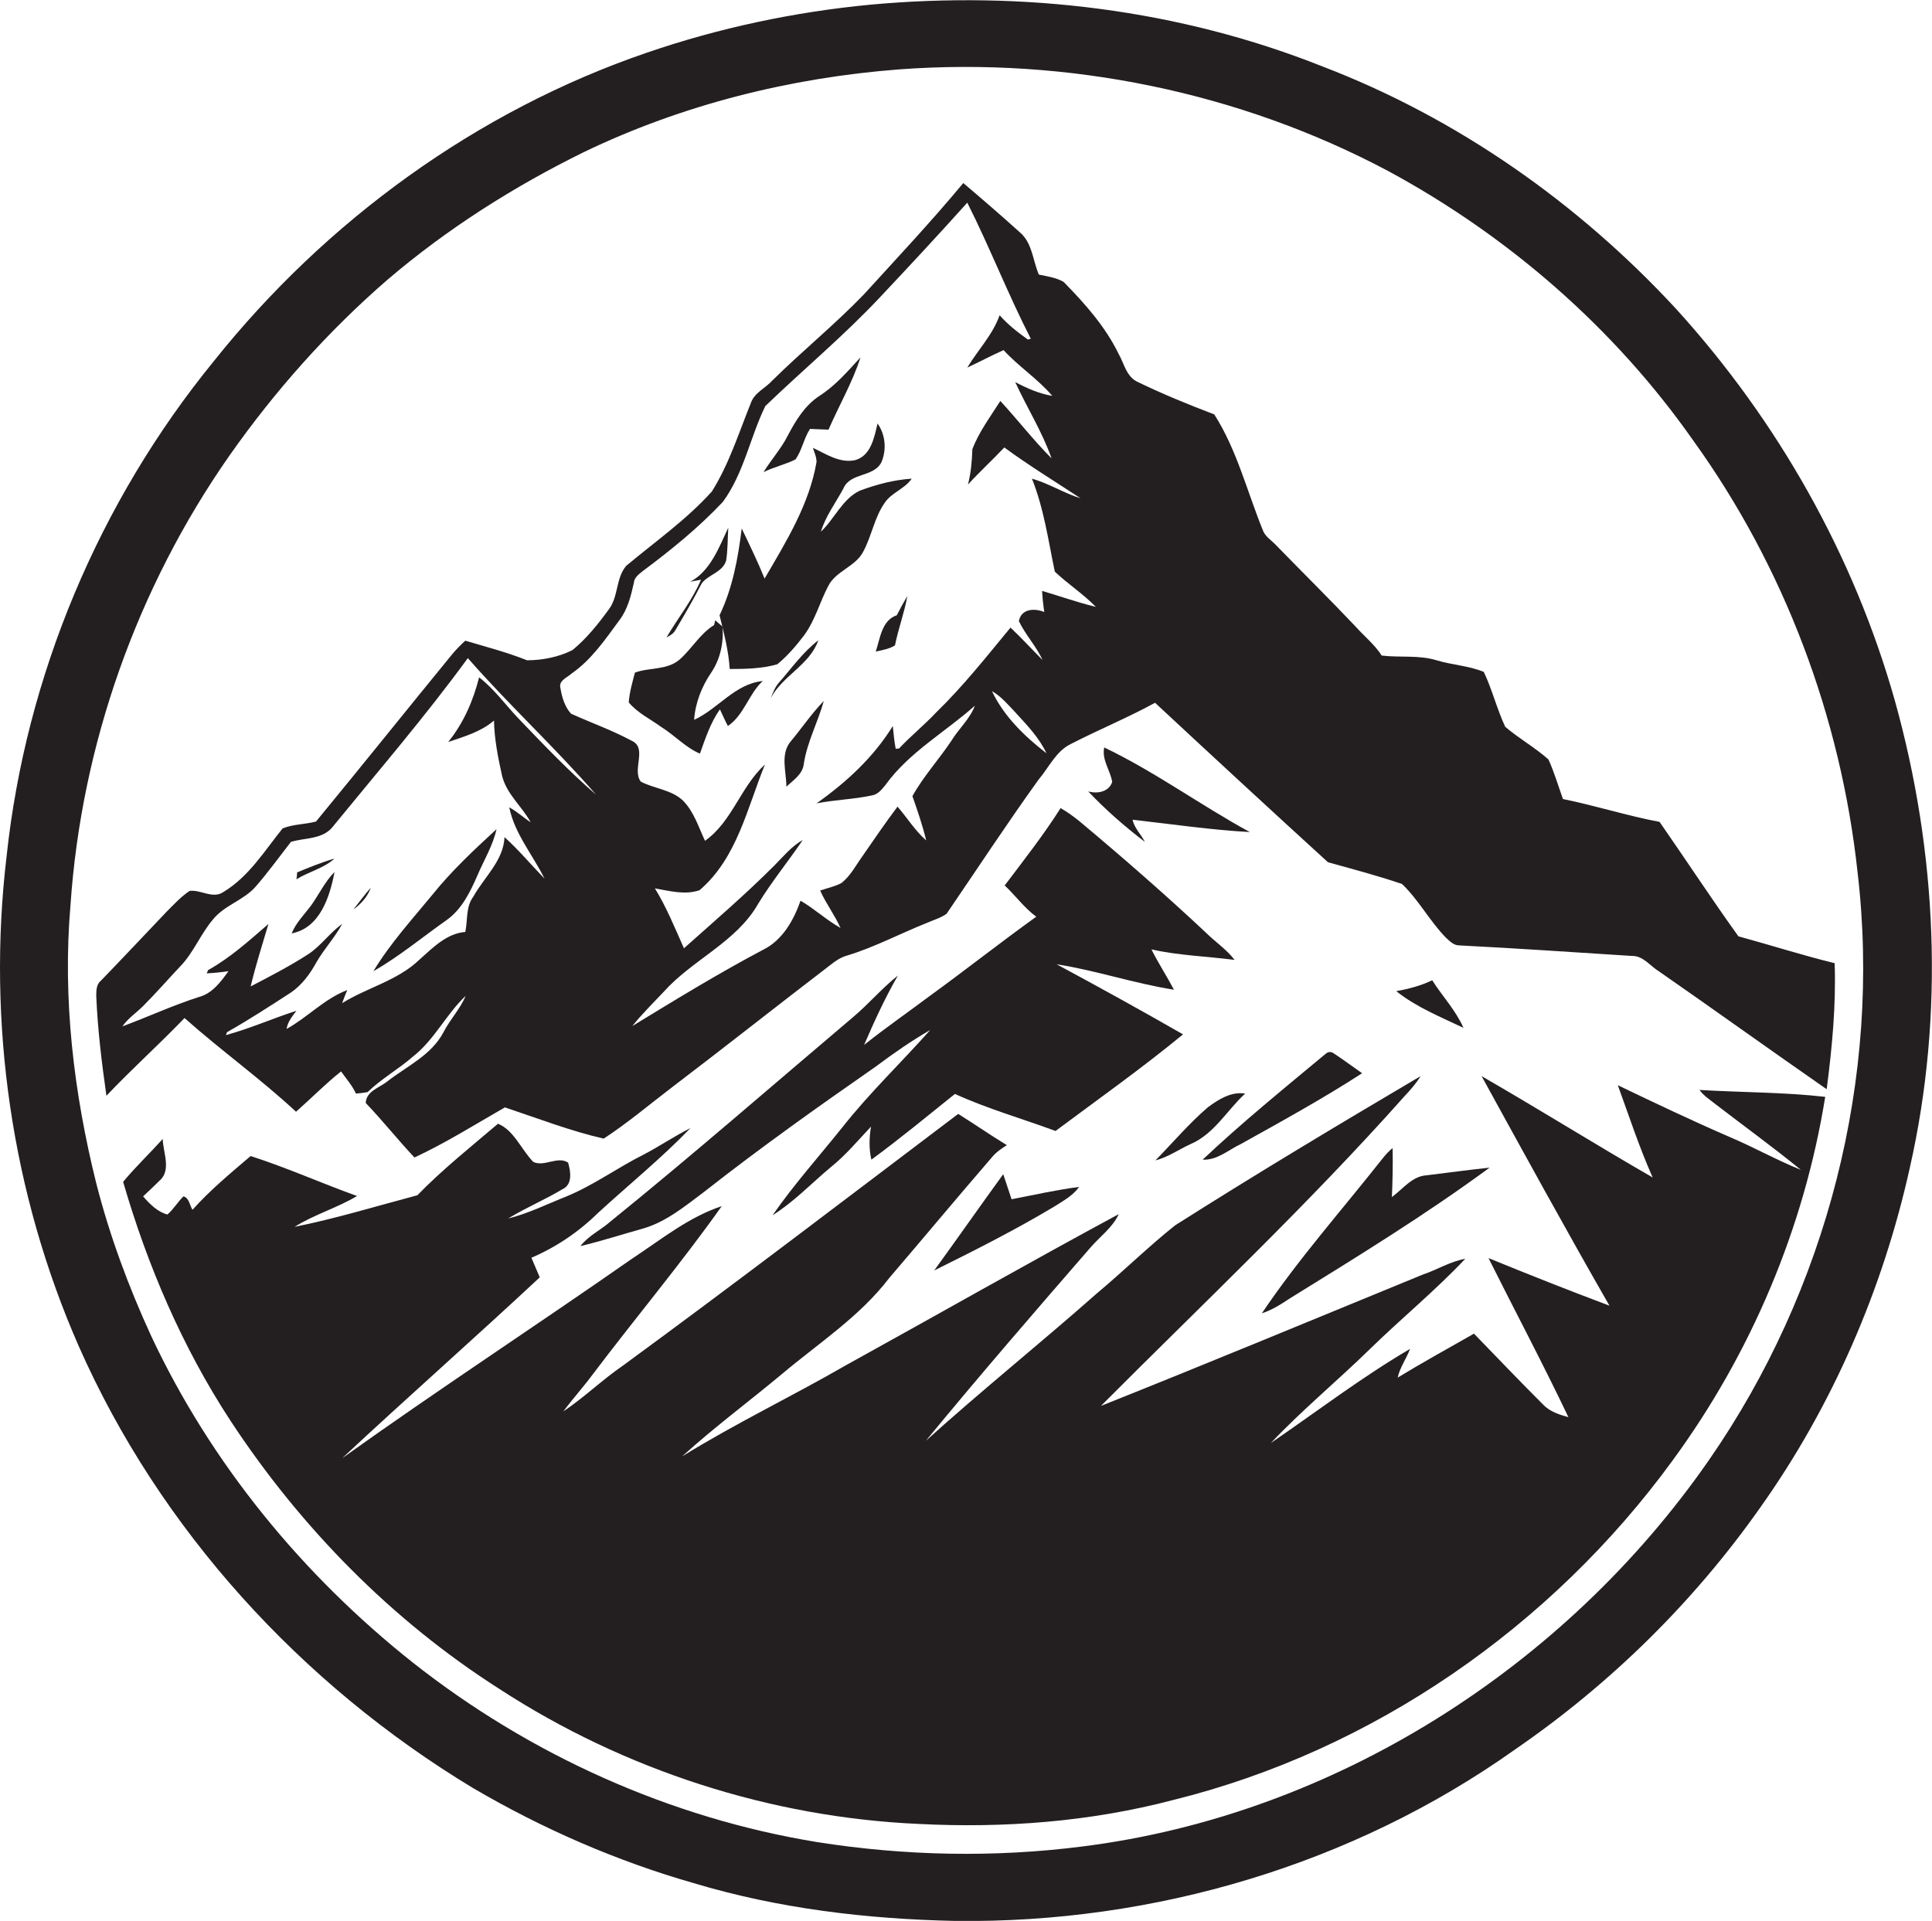
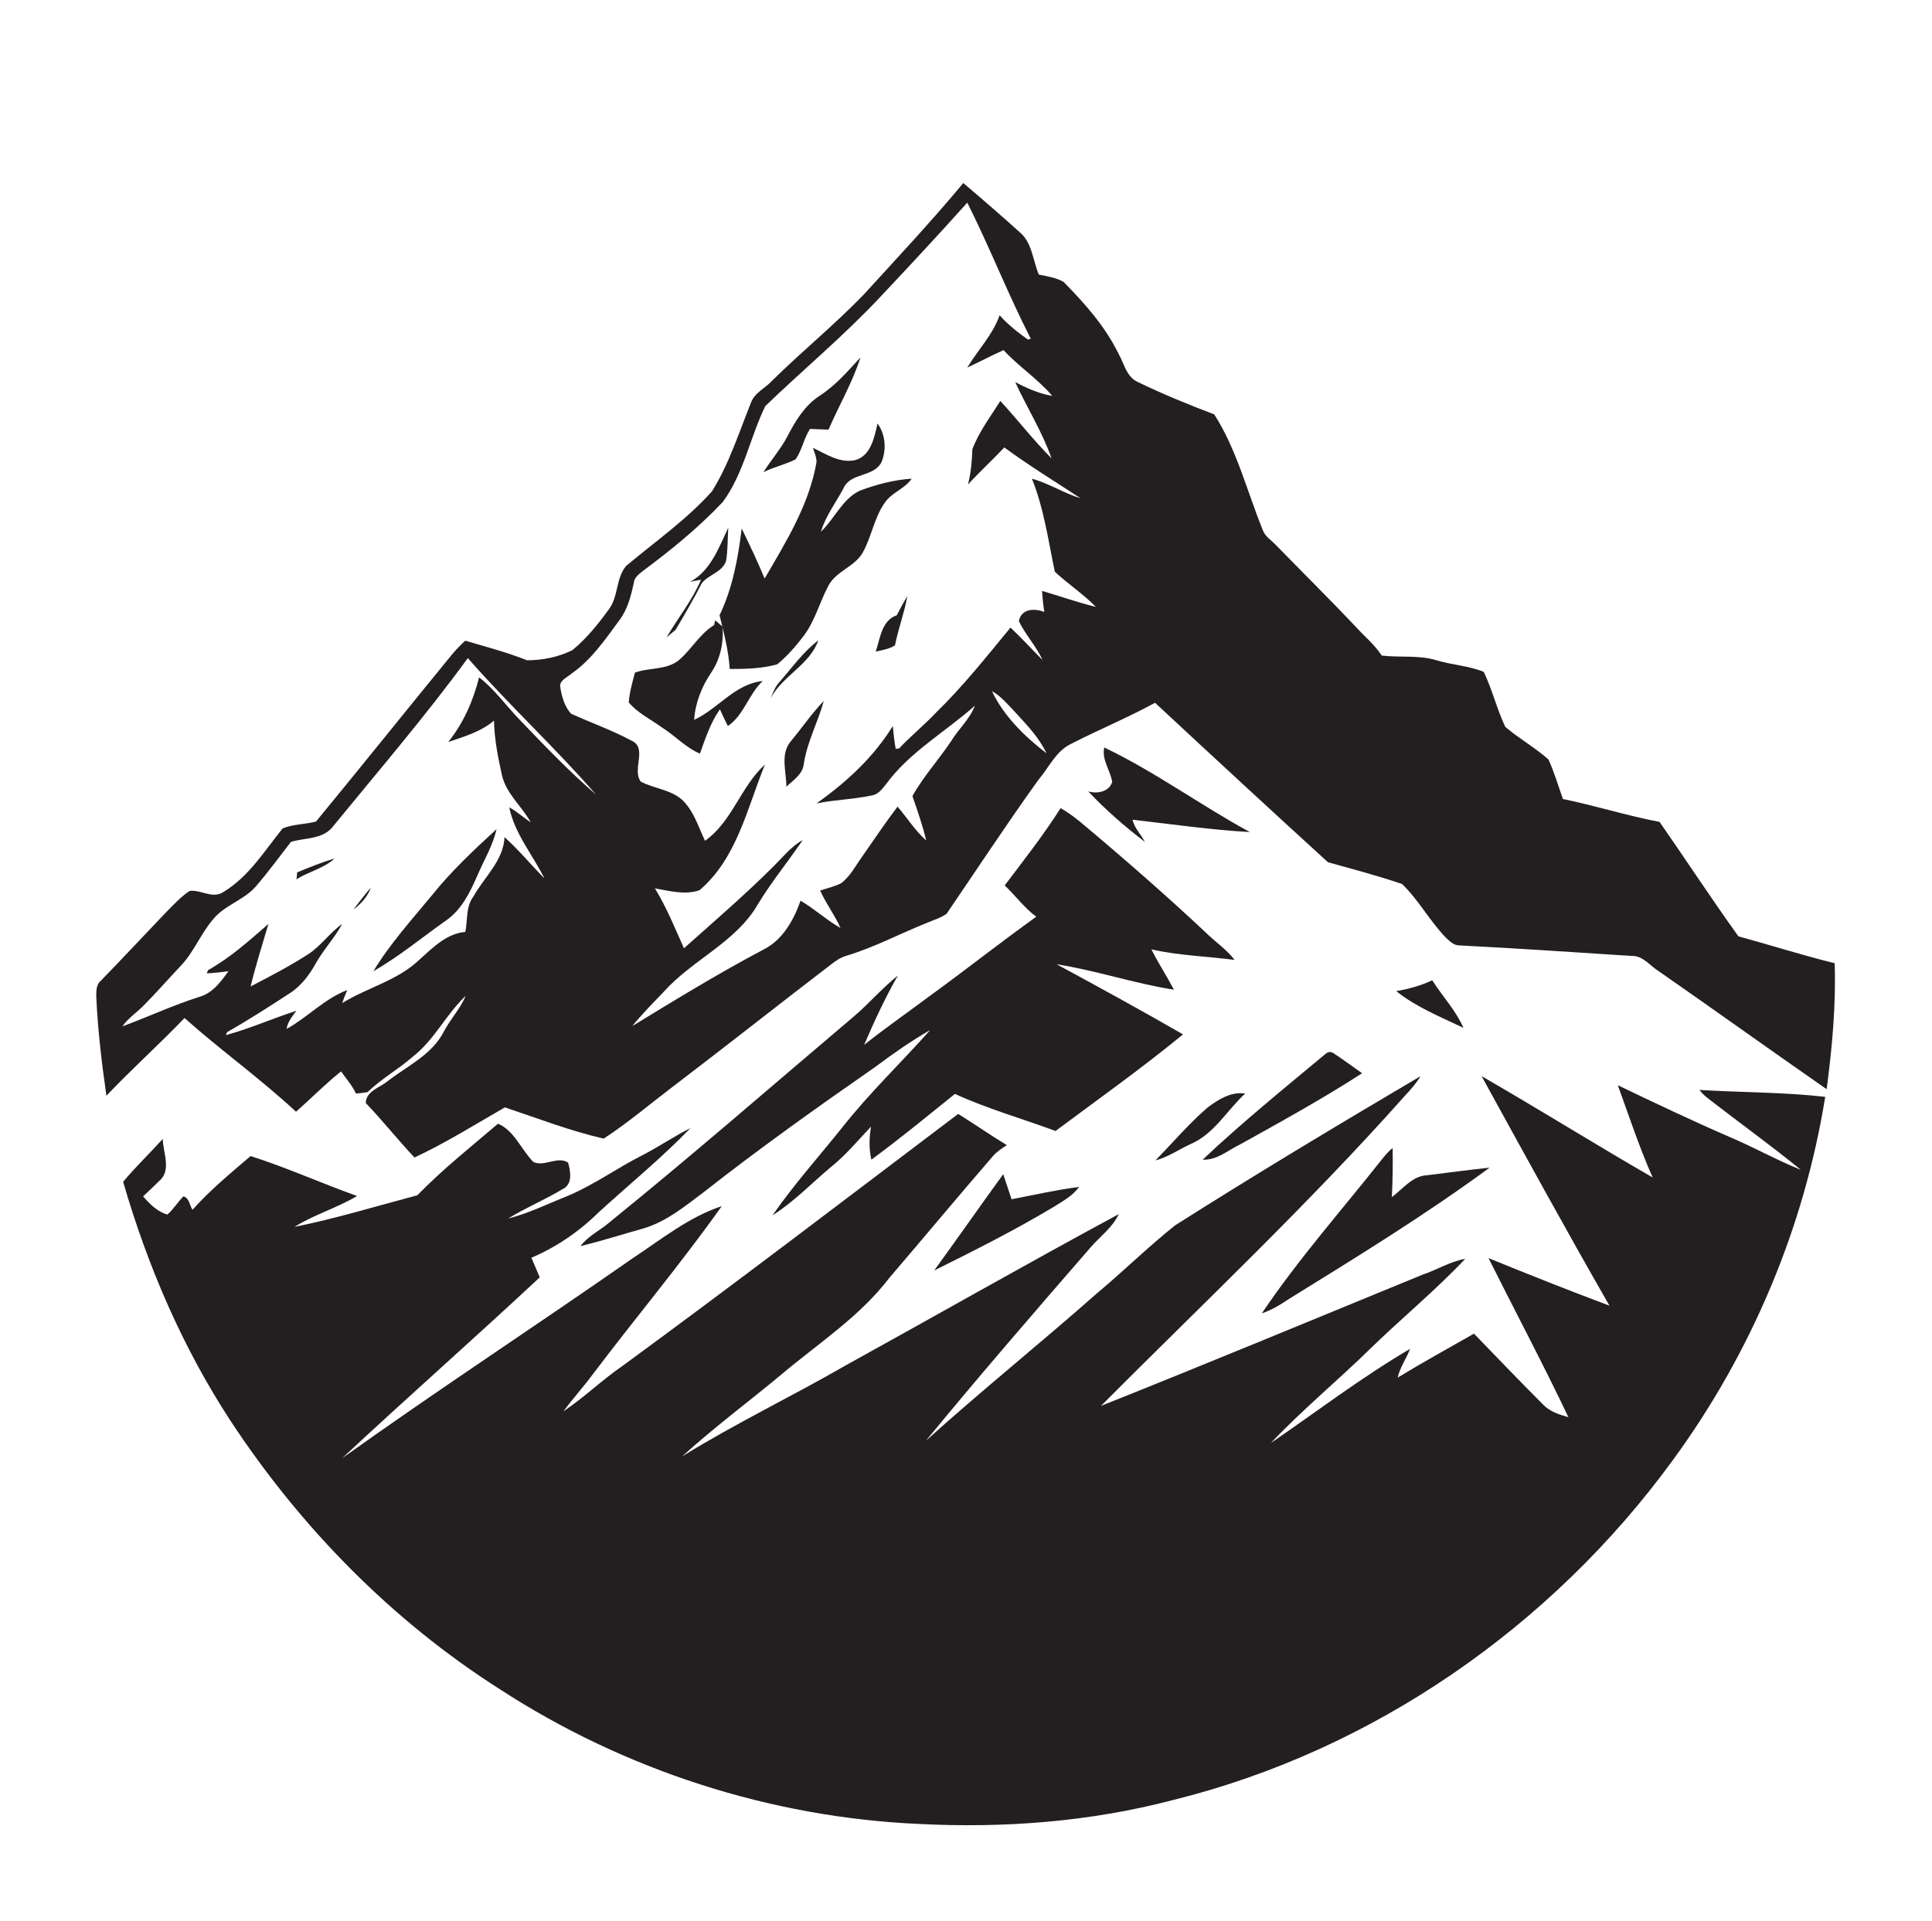
<svg xmlns="http://www.w3.org/2000/svg" version="1.1" id="Layer_1" x="0px" y="0px" viewBox="0 0 531.9 528.9" enable-background="new 0 0 531.9 528.9" xml:space="preserve">
  <g>
-     <path fill="#231F20" d="M521.7,193c-11.3-40.1-32.3-77.2-60.3-108c-26.9-29.1-60.2-52.5-97.3-66.7c-39.4-15.7-82.5-20.9-124.6-17   c-20.9,2-41.6,6.4-61.4,13.2c-46.8,16-88.4,46.3-119.2,84.9C27.3,138.1,7.1,186.1,1.8,235.9c-5.4,45.6,1.4,92.7,19.9,134.8   c22.3,50.5,61.3,93.1,108.5,121.6c19.1,11.2,39.5,20.1,60.8,26.2c23.3,7,47.7,9.9,72,10.4c54.6,0.7,109.5-15.5,154.1-47.2   c26.2-18,49.2-40.6,67.5-66.6c19.9-28,33.8-60.2,41.2-93.6C535.4,279.2,533.3,234.6,521.7,193z M470.5,402   c-39.6,57.1-103.3,97.7-172.5,106.4c-24.2,3.1-48.9,2.6-73-1.2c-40.5-6.6-79.1-24-111.3-49.4c-30.4-24.1-55.6-54.8-72.1-90   c-6.2-13.5-11.4-27.5-15.1-42c-6.2-24.9-9.3-50.8-7.1-76.5c3-44.3,18.4-87.6,43.8-123.9c12.5-17.8,27.1-34.2,43.5-48.4   c16.4-14,34.7-25.6,54-35.1c27.2-13.1,56.9-20.5,86.9-22.8c46.3-3.4,93.6,6.2,134.6,28c33.1,17.9,62.3,43.3,83.9,74.1   c25.1,34.8,40.7,76.3,45.3,118.9C518.1,296.8,502.9,355.3,470.5,402z" />
    <path fill="#231F20" d="M478.6,257.8c-7.4-10.3-14.4-21-21.7-31.5c-9-1.7-17.7-4.5-26.6-6.3c-1.3-3.6-2.4-7.4-4-10.9   c-3.7-3.3-8.2-5.8-11.9-9c-2.3-4.9-3.6-10.3-5.9-15.1c-4.1-1.7-8.7-1.9-13-3.2c-4.9-1.5-10.1-0.7-15.1-1.3c-2-3.1-4.9-5.4-7.3-8.1   c-7.1-7.5-14.5-14.8-21.8-22.3c-1.3-1.4-3.1-2.4-3.7-4.3c-4.3-10.6-7.1-22-13.3-31.7c-7.1-2.7-14.2-5.6-21-8.9   c-3.2-1.4-3.8-5.1-5.3-7.7c-3.7-7.6-9.3-13.9-15.2-19.9c-2.1-1.2-4.5-1.5-6.8-2c-1.7-4-1.8-8.8-5.3-11.7   c-5.1-4.6-10.3-9.1-15.5-13.5C256.4,61,247,71,237.8,81.1c-8,8.3-17,15.6-25.2,23.7c-1.9,2.1-4.9,3.3-5.9,6.2   c-3.3,8.2-6,16.8-10.7,24.3c-7,7.8-15.6,13.8-23.6,20.5c-2.9,3.4-2.1,8.5-4.8,12c-2.9,4-6.1,8-10,11.2c-3.8,1.9-8.2,2.8-12.5,2.8   c-5.5-2.2-11.3-3.7-17-5.4c-1.2,1.1-2.4,2.3-3.5,3.6c-12.6,15.4-25,30.9-37.6,46.2c-3,0.8-6.3,0.7-9.2,1.9   c-5,6.2-9.3,13.3-16.3,17.5c-2.9,2-6.2-0.7-9.3-0.3c-2.4,1.6-4.4,3.8-6.4,5.8c-6,6.3-12,12.7-18,18.9c-1.3,1-1.3,2.8-1.3,4.3   c0.4,9.2,1.5,18.3,2.8,27.4c6.9-7.3,14.5-14.1,21.5-21.4c10,8.9,20.9,16.7,30.7,25.8c4.2-3.7,8.1-7.7,12.4-11.1   c1.4,2,3.1,3.9,4.1,6.1c1.1-0.1,2.1-0.2,3.2-0.4c3.8-3.7,8.5-6.3,12.5-9.8c5.9-4.6,9.1-11.6,14.5-16.7c-1.5,3.6-4.3,6.5-6.1,10   c-3.3,6.3-10,9.3-15.4,13.5c-2.2,1.8-5.9,2.7-6,6c4.6,4.8,8.8,10.1,13.4,15c8.6-4,16.7-9.1,24.9-13.8c9,3,18,6.5,27.2,8.6   c6.6-4.3,12.6-9.4,18.9-14.2c14.6-11.1,29-22.5,43.5-33.6c1.4-1.1,2.8-2.1,4.6-2.6c7.6-2.3,14.7-6.1,22-9c1.8-0.8,3.7-1.3,5.4-2.5   c8.4-12.3,16.6-24.8,25.3-36.9c2.9-3.4,4.8-7.9,9-9.9c7.6-3.9,15.6-7.2,23.1-11.3c15.8,14.7,31.7,29.4,47.6,43.9   c6.8,1.9,13.7,3.7,20.4,6c4.6,4.4,7.6,10.2,12.1,14.8c1,0.9,2.1,2.1,3.6,2.1c15.9,0.8,31.7,1.9,47.5,2.9c3.2-0.1,5.1,2.8,7.6,4.3   c15.4,10.7,30.7,21.7,46.1,32.4c1.5-11.5,2.6-23.1,2.2-34.7C496.1,263,487.4,260.2,478.6,257.8z M143.1,198.2   c-3.8-3.9-6.9-8.4-11.2-11.7c-1.6,6.4-4.3,12.6-8.5,17.8c4.4-1.5,9-2.8,12.6-5.9c0.1,5.1,1.1,10.1,2.2,15.1   c1.2,5.1,5.5,8.5,7.9,12.9c-2-1.3-3.8-3-5.9-4.1c1.5,7.3,6.5,13.1,9.7,19.6c-3.7-3.8-7.1-7.9-11-11.4c-0.3,6.5-5.6,11-8.6,16.4   c-2.1,2.8-1.5,6.4-2.2,9.7c-5.1,0.4-8.9,4.3-12.6,7.6c-6,5.8-14.4,7.7-21.3,12c0.3-0.9,1-2.7,1.4-3.6c-6.3,2.4-10.9,7.5-16.7,10.7   c0.3-2,1.6-3.5,2.7-5c-6.5,2.1-12.8,4.9-19.4,6.7c0.1-0.2,0.2-0.6,0.3-0.8c6-3.4,11.7-7.1,17.4-10.8c3.2-2.1,5.5-5.3,7.3-8.6   c2.1-3.6,5-6.7,7-10.4c-3.4,2.4-5.8,6-9.3,8.3c-5.1,3.3-10.5,6.1-15.9,8.9c1.4-5.8,3.2-11.5,4.9-17.2c-5.3,4.6-10.5,9.3-16.6,12.7   c-0.1,0.2-0.3,0.7-0.4,0.9c2-0.1,4-0.3,6-0.6c-2.1,2.9-4.4,6.1-8.1,7.1c-7.2,2.3-14.1,5.5-21.1,8.1c1.5-2.2,3.8-3.7,5.7-5.6   c3.5-3.5,6.8-7.3,10.2-10.9c3.7-3.8,5.6-8.9,9-12.9c3.2-4,8.5-5.3,11.8-9.1c3.4-3.9,6.5-8.2,9.7-12.3c3.9-1.2,8.9-0.6,11.7-4.4   c12.5-15.3,25.4-30.3,37-46.2c11.3,12.9,24,24.6,35.3,37.6C156.7,212.4,149.9,205.3,143.1,198.2z M273.1,190.3   c2.5,1.4,4.4,3.7,6.4,5.8c3.2,3.5,6.6,7,8.6,11.3C282,202.7,276.3,197.1,273.1,190.3z M286.9,162.7c0.1,1.9,0.3,3.8,0.6,5.8   c-2.8-1.1-6.3-0.9-7,2.5c1.8,3.8,4.8,6.9,6.5,10.7c-3-3-5.8-6.1-8.8-8.9c-6.6,8-13,16.1-20.4,23.3c-3.3,3.5-7,6.5-10.3,10   c-0.2,0-0.7,0-0.9,0.1c-0.4-2.1-0.6-4.2-0.8-6.3c-5.3,8.6-12.8,15.5-21,21.3c5-1,10.2-1.1,15.3-2.2c1.7-0.3,2.7-1.7,3.7-2.9   c6.5-9,16.4-14.5,24.6-21.8c-1.4,3.7-4.5,6.4-6.5,9.7c-3.4,5.1-7.7,9.8-10.7,15.2c1.4,4,2.8,8.1,3.8,12.2c-3.1-2.7-5.2-6.2-7.9-9.3   c-3.4,4.5-6.5,9.1-9.7,13.7c-1.8,2.5-3.2,5.3-5.7,7.3c-1.8,1-3.9,1.4-5.9,2.1c1.6,3.6,4,6.7,5.6,10.3c-3.9-2.2-7.2-5.3-11-7.5   c-1.9,5.4-5,10.9-10.3,13.5c-12.3,6.5-24.2,13.8-36,21c2.7-3.4,5.8-6.4,8.7-9.5c7.9-8.8,19.9-13.6,25.9-24.1   c3.7-6.1,8.3-11.7,12.3-17.6c-3.1,1.7-5.4,4.6-7.9,7.1c-7.9,7.9-16.4,15.2-24.8,22.7c-2.5-5.6-4.8-11.3-8-16.5   c4,0.7,8.3,1.9,12.3,0.5c10.3-8.8,13.1-22.6,18-34.6c-6.7,6.1-9,15.7-16.5,21c-1.8-3.8-3-7.9-6-11c-3.2-3.1-7.9-3.3-11.7-5.3   c-2.5-3.4,2-9.3-2.6-11.3c-5.4-2.9-11.1-4.9-16.6-7.4c-1.7-1.9-2.5-4.5-2.9-7c-0.6-2.1,1.8-2.9,3-4c5.5-3.8,9.3-9.4,13.2-14.7   c2.3-3,3.2-6.7,4-10.3c0.1-1.5,1.4-2.4,2.5-3.3c7.8-5.8,15.3-11.9,22-19c5.8-7.9,7.5-17.8,11.7-26.4c10.5-10.1,21.8-19.5,31.8-30.2   c8-8.5,16-17.1,23.8-25.8c6.2,12.3,11.2,25.2,17.5,37.5c-0.2,0-0.6,0.1-0.8,0.2c-2.8-2-5.5-4.1-7.8-6.7c-1.9,5.4-6,9.6-8.9,14.4   c3.3-1.5,6.6-3.3,10-4.8c4.1,4.5,9.4,7.9,13.4,12.6c-3.6-0.6-7-2.1-10.2-3.8c3.2,7,7.4,13.6,10,21c-5-5-9.3-10.6-14.1-15.8   c-2.7,4.3-5.9,8.5-7.7,13.3c-0.1,3.3-0.4,6.5-1.2,9.7c3.2-3.5,6.7-6.7,10-10.2c6.8,5,14,9.4,21,14c-4.6-1.4-8.7-4.1-13.4-5.4   c3.3,8.2,4.5,17,6.3,25.6c3.6,3.4,7.8,6.1,11.3,9.7C296.4,165.8,291.7,164.1,286.9,162.7z" />
    <path fill="#231F20" d="M223,118.1c1.7,0.1,3.4,0.1,5.1,0.2c2.9-6.7,6.6-13,8.8-19.9c-3.5,3.8-6.9,7.8-11.3,10.6   c-4.1,2.7-6.6,6.9-8.8,11.1c-1.8,3.5-4.5,6.5-6.6,9.9c2.8-1.4,6-2.1,8.8-3.5C220.8,124,221.3,120.7,223,118.1z" />
    <path fill="#231F20" d="M226,146.4c1.3-4.3,4.1-8,6.2-11.9c1.9-4.5,8.4-3,10.5-7.3c1.4-3.4,1.1-7.5-1.1-10.6   c-0.9,3.8-1.8,8.9-6.2,10.1c-4.2,0.9-8-1.7-11.6-3.4c0.4,1.3,1,2.5,1,3.9c-2,11.7-8.4,22-14.3,32.1c-1.9-4.7-4.1-9.2-6.3-13.8   c-1,8.2-2.5,16.4-6.1,23.9c1.2,4.9,2.5,9.8,2.8,14.8c4.4,0,8.9-0.1,13.1-1.3c2.8-2.3,5.2-5.1,7.4-8c3-4.1,4.3-9.1,6.6-13.5   c2.1-4.2,7.4-5.3,9.6-9.4c2.4-4.4,3.1-9.5,6-13.6c1.9-2.8,5.5-3.8,7.4-6.6c-4.9,0.3-9.7,1.6-14.3,3.3   C231.9,137.4,229.8,142.8,226,146.4z" />
-     <path fill="#231F20" d="M186,173.4c2.5-4.2,5-8.5,7.2-12.8c1.8-2.4,5.7-3,6.7-6.2c0.5-3,0.4-6.1,0.6-9.1   c-2.6,5.5-4.9,11.9-10.5,14.9c0.7-0.2,2.2-0.4,3-0.6c-2.4,5.7-6.4,10.6-9.5,15.9C184.5,175,185.5,174.4,186,173.4z" />
+     <path fill="#231F20" d="M186,173.4c2.5-4.2,5-8.5,7.2-12.8c1.8-2.4,5.7-3,6.7-6.2c0.5-3,0.4-6.1,0.6-9.1   c-2.6,5.5-4.9,11.9-10.5,14.9c0.7-0.2,2.2-0.4,3-0.6c-2.4,5.7-6.4,10.6-9.5,15.9z" />
    <path fill="#231F20" d="M241.1,179.4c1.8-0.4,3.7-0.7,5.3-1.7c0.9-4.6,2.6-9,3.4-13.6c-1,1.7-2,3.5-2.9,5.3   C242.7,170.8,242.3,175.9,241.1,179.4z" />
    <path fill="#231F20" d="M195.8,185.2c2.5-3.7,3.5-8.3,3.1-12.7c-0.7-0.6-1.3-1.1-2-1.7l-0.3,1.3c-3.9,2.4-6.1,6.5-9.5,9.5   c-3.5,3-8.3,2.1-12.3,3.6c-0.7,2.7-1.5,5.4-1.7,8.2c2.4,2.9,6,4.6,9,6.8c3.7,2.3,6.6,5.6,10.6,7.3c1.5-4.2,2.9-8.5,5.5-12.2   c0.7,1.5,1.4,3.1,2.2,4.6c4.5-3.1,5.7-8.8,9.6-12.4c-7.7,0.8-12.2,7.6-18.9,10.7C191.4,193.6,193.2,189,195.8,185.2z" />
    <path fill="#231F20" d="M225.3,176.3c-4.2,3.2-7.3,7.6-10.8,11.6c-1.1,1.2-1.7,2.8-2.3,4.3C215.5,186,222.9,183.1,225.3,176.3z" />
    <path fill="#231F20" d="M216.5,216.6c1.9-1.8,4.5-3.4,4.8-6.3c0.9-6,3.9-11.5,5.5-17.3c-3.3,3.4-6,7.4-9,11   C214.7,207.6,216.5,212.4,216.5,216.6z" />
    <path fill="#231F20" d="M299.6,217.9c4.8,5.1,10.1,9.7,15.6,13.9c-1.1-2.1-2.9-3.8-3.4-6.1c10.7,1.2,21.5,2.8,32.3,3.4   c-13.6-7.4-26.1-16.6-40.1-23.3c-0.7,3.5,1.7,6.3,2.2,9.5C305.3,218.1,302,218.6,299.6,217.9z" />
    <path fill="#231F20" d="M234.8,280.1c-22.2,18.8-44.1,37.9-66.7,56.2c-2.7,2.4-6.1,3.9-8.3,6.8c5.8-1.4,11.4-3.2,17.1-4.8   c6.4-1.8,11.7-6.2,16.9-10.1c15.4-12.1,31.3-23.4,47.4-34.6c4.8-3.6,9.7-7,14.9-10c-8,9-16.7,17.3-24.2,26.8   c-6.4,8-13.3,15.7-19.2,24.2c5.9-3.7,10.7-8.8,16.1-13.3c4.1-3.3,7.4-7.3,11-11.1c-0.5,3-0.6,6.1,0.1,9.1c7.9-5.8,15.4-12,23-18.1   c9,4.1,18.5,6.8,27.7,10.2c11.8-8.8,23.8-17.3,35.1-26.6c-11.5-6.6-23.1-13-34.8-19.3c10.9,1.7,21.4,5.3,32.3,7   c-2-3.8-4.3-7.3-6.2-11.1c7.5,1.7,15.3,1.9,22.9,2.9c-2.2-2.9-5.4-5-8-7.6c-11.2-10.5-22.8-20.6-34.5-30.4   c-1.7-1.4-3.5-2.7-5.4-3.8c-4.7,7.4-10.1,14.3-15.4,21.3c3,2.8,5.4,6.2,8.7,8.6c-9.9,7.1-19.5,14.7-29.3,21.8   c-6,4.5-12.2,8.8-18.1,13.5c2.8-6.5,5.8-13,9.3-19.1C242.7,272.2,239.1,276.5,234.8,280.1z" />
    <path fill="#231F20" d="M102.8,267.4c7.2-4.1,13.5-9.4,20.2-14.1c4.2-3,6.5-7.8,8.5-12.4c1.8-4.2,4.2-8.1,5.2-12.6   c-6.2,5.7-12.4,11.5-17.7,18.1C113.4,253.2,107.4,259.8,102.8,267.4z" />
    <path fill="#231F20" d="M81.6,242.1c3.4-2.1,7.5-3,10.5-5.7c-3.5,1-6.9,2.4-10.3,3.8C81.8,240.8,81.7,241.7,81.6,242.1z" />
-     <path fill="#231F20" d="M80.3,257c7.8-1.5,10.5-10.1,11.8-16.9c-2.6,2.6-4.2,6-6.3,9C83.9,251.7,81.5,254,80.3,257z" />
    <path fill="#231F20" d="M102.1,244.4c-1.7,1.9-3.2,4-4.8,6C99.4,248.9,101.2,246.9,102.1,244.4z" />
    <path fill="#231F20" d="M384.4,272.9c5.5,4.4,12.2,7.1,18.5,10.1c-2.1-4.8-5.8-8.7-8.6-13.1C391.2,271.4,387.8,272.3,384.4,272.9z" />
    <path fill="#231F20" d="M375,295.5c-2.6-1.8-5.1-3.7-7.7-5.4c-0.8-0.6-1.6-0.6-2.4,0.1c-11.4,9.5-23,18.9-33.8,29.1   c4,0.2,7.1-2.7,10.5-4.3C352.9,308.7,364.2,302.5,375,295.5z" />
    <path fill="#231F20" d="M472.4,304.1c7.8,6,15.8,11.8,23.4,18c-6.7-2.7-12.9-6.2-19.5-9c-10.4-4.5-20.7-9.4-30.9-14.3   c3.1,8.5,5.9,17.1,9.6,25.4c-15.8-9.1-31.3-18.8-47.1-27.9c11.6,21.1,23.2,42.3,35.2,63.2c-11.2-4.2-22.3-8.6-33.3-13.1   c7.3,14.6,15,29.1,22,43.8c-2.5-0.7-5.1-1.5-7-3.5c-6.4-6.4-12.7-13-19-19.5c-7,4-14.1,7.9-21,12.1c0.6-2.8,2.4-5.2,3.4-7.9   c-13.3,7.8-25.6,17.2-38.3,25.9c8.6-9.1,18.3-17.1,27.3-25.9c8.6-8.4,17.9-16,26.2-24.8c-4.1,0.7-7.7,3-11.6,4.3   c-29.5,12.1-59.1,24.4-88.7,36.2c28.1-28.2,57.1-55.5,83.6-85.3c1.6-1.7,3.2-3.5,4.4-5.5c-22.7,13.4-45.4,27-67.6,41.1   c-7.4,5.9-14.2,12.6-21.5,18.7c-15.5,13.7-31.7,26.7-47.1,40.6c14.8-18,30.1-35.7,45.4-53.3c2.6-3,6-5.4,7.7-9.1   c-25.2,13.6-50.1,27.8-75.1,41.6c-14.9,8.6-30.4,16-45.1,25.1c8.8-8,18.4-15.1,27.5-22.7c10.1-8.5,21.4-15.8,29.5-26.4   c9.5-11.1,18.9-22.4,28.5-33.5c1.1-1.3,2.5-2.2,3.9-3.1c-4.6-2.8-8.9-5.8-13.4-8.6C233,330,202.5,353.3,171.5,376   c-5.7,3.9-10.7,8.8-16.4,12.6c2.6-3.5,5.5-6.7,8.1-10.2c11.7-15.5,24.3-30.5,35.5-46.3c-9.1,3-16.7,9.2-24.6,14.4   c-26.5,18.5-53.6,36.2-79.9,55c18-16.8,36.4-33,54.4-49.8c-0.8-1.8-1.5-3.6-2.3-5.4c6.8-2.9,13-7.1,18.3-12.3   c8.5-7.8,17.5-15.1,25.5-23.4c-4.4,2.2-8.5,5-12.9,7.3c-7.2,3.6-13.7,8.4-21.2,11.5c-5.3,2.1-10.5,4.7-16.1,6.1   c4.9-3,10.2-5.2,15-8.1c2.8-1.3,2.2-4.9,1.5-7.3c-2.9-1.9-6.6,1.3-9.6-0.2c-3.3-3.4-5.3-8.7-9.7-10.5c-7.5,6.4-15.3,12.6-22.2,19.7   c-11.3,3-22.4,6.4-33.8,8.7c5.4-3.4,11.7-5.2,17.2-8.5c-9.8-3.5-19.3-7.8-29.3-11c-5.5,4.7-11.2,9.4-16,14.8   c-0.8-1.2-0.9-3.3-2.5-3.7c-1.6,1.6-2.7,3.5-4.4,5c-2.7-0.7-4.9-2.9-6.7-5c1.5-1.4,3-2.8,4.4-4.2c3.5-2.9,1.1-7.8,1-11.6   c-3.6,4-7.5,7.7-10.9,11.8c6.7,23.1,16.3,45.5,29.5,65.7c19.3,29.4,44.5,55.1,74.2,74c34.3,22.3,74.6,35.3,115.4,37.1   c23.5,1.2,47.2-0.6,70-6.6c55-13.6,104.2-47.8,137.5-93.5c21.6-29.5,36.2-64,42-100.1c-11.5-1.3-23.1-1.2-34.6-1.9   C469,301.7,470.8,302.8,472.4,304.1z" />
    <path fill="#231F20" d="M342.8,301.1c-3.9-0.6-7.3,1.6-10.3,3.8c-5.2,4.5-9.6,9.7-14.4,14.6c3.5-0.9,6.4-3,9.7-4.5   C334.3,312.2,337.8,305.7,342.8,301.1z" />
    <path fill="#231F20" d="M383.4,316.1c-1,0.8-1.9,1.8-2.7,2.8c-11.2,14.2-23.2,27.7-33.3,42.7c2.8-0.9,5.3-2.5,7.7-4.1   c18.6-11.5,37.3-23,55-36c-5.8,0.6-11.5,1.4-17.3,2.1c-4,0.2-6.6,3.8-9.6,6C383.4,325.1,383.5,320.6,383.4,316.1z" />
    <path fill="#231F20" d="M276.2,323.3c-6.4,8.8-12.6,17.7-19,26.5c11.1-5.5,22.2-11.1,32.9-17.5c2.5-1.6,5.2-3,7-5.5   c-6.2,0.8-12.4,2.2-18.6,3.4C277.7,327.9,277,325.6,276.2,323.3z" />
  </g>
</svg>